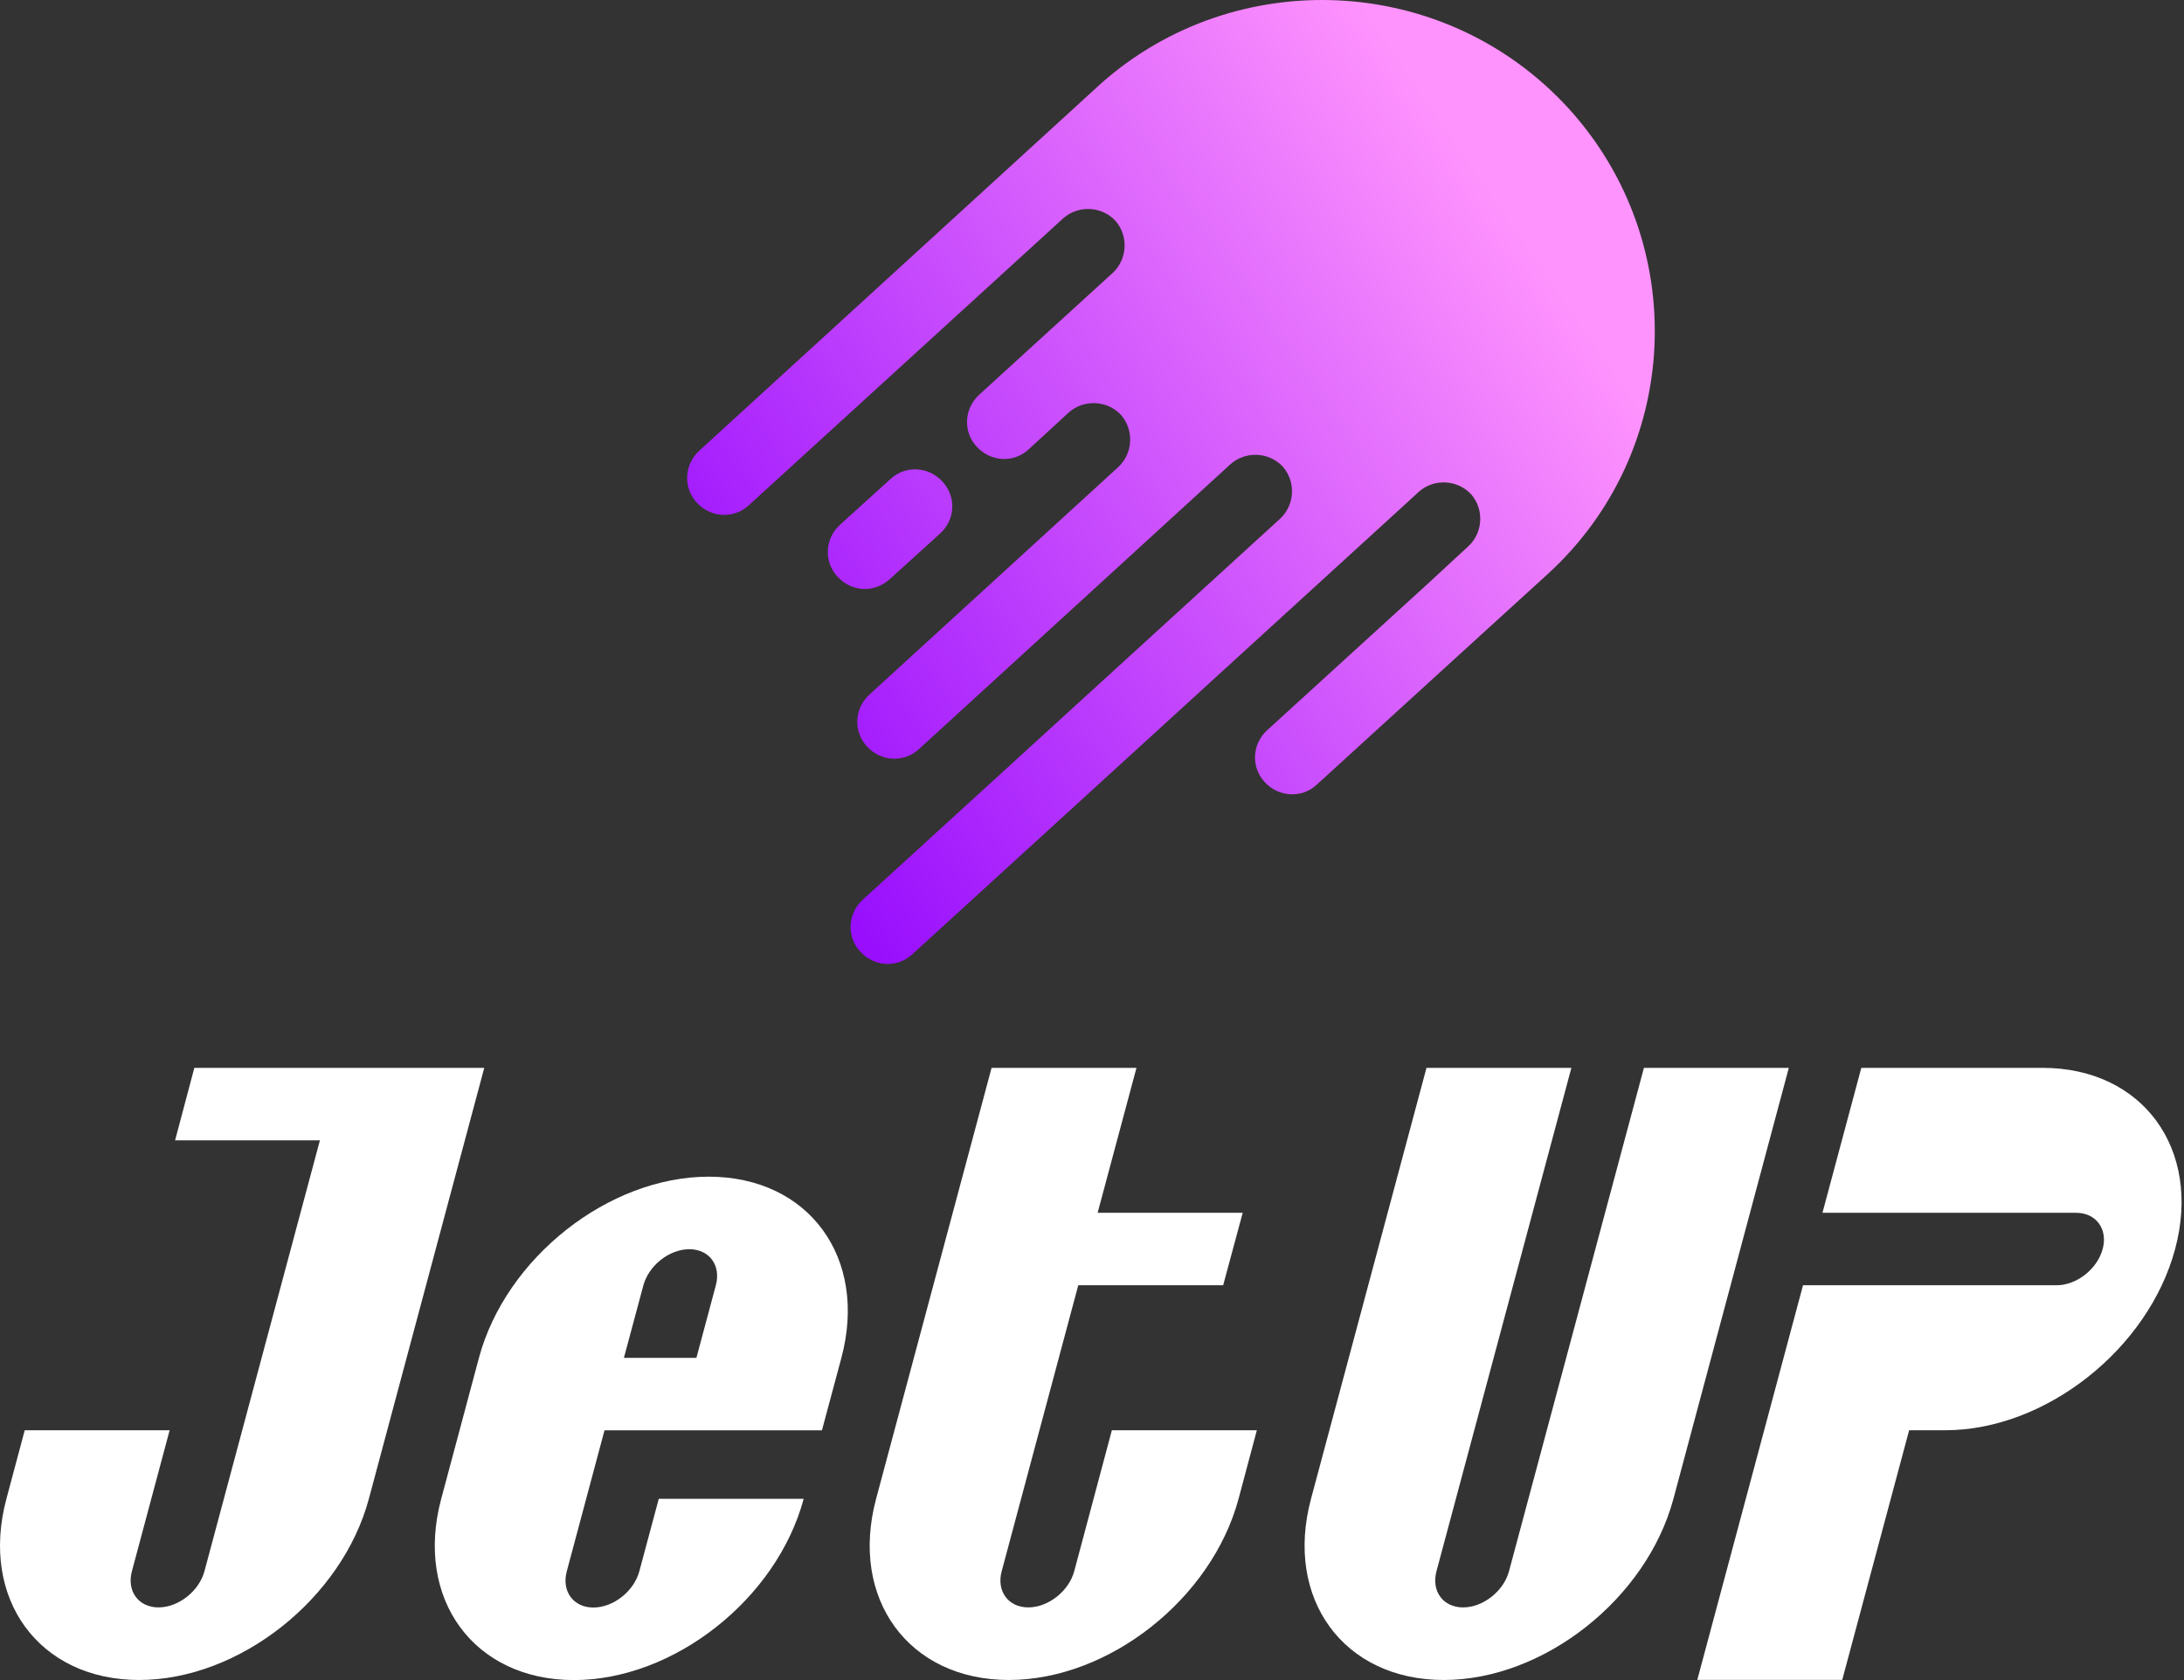
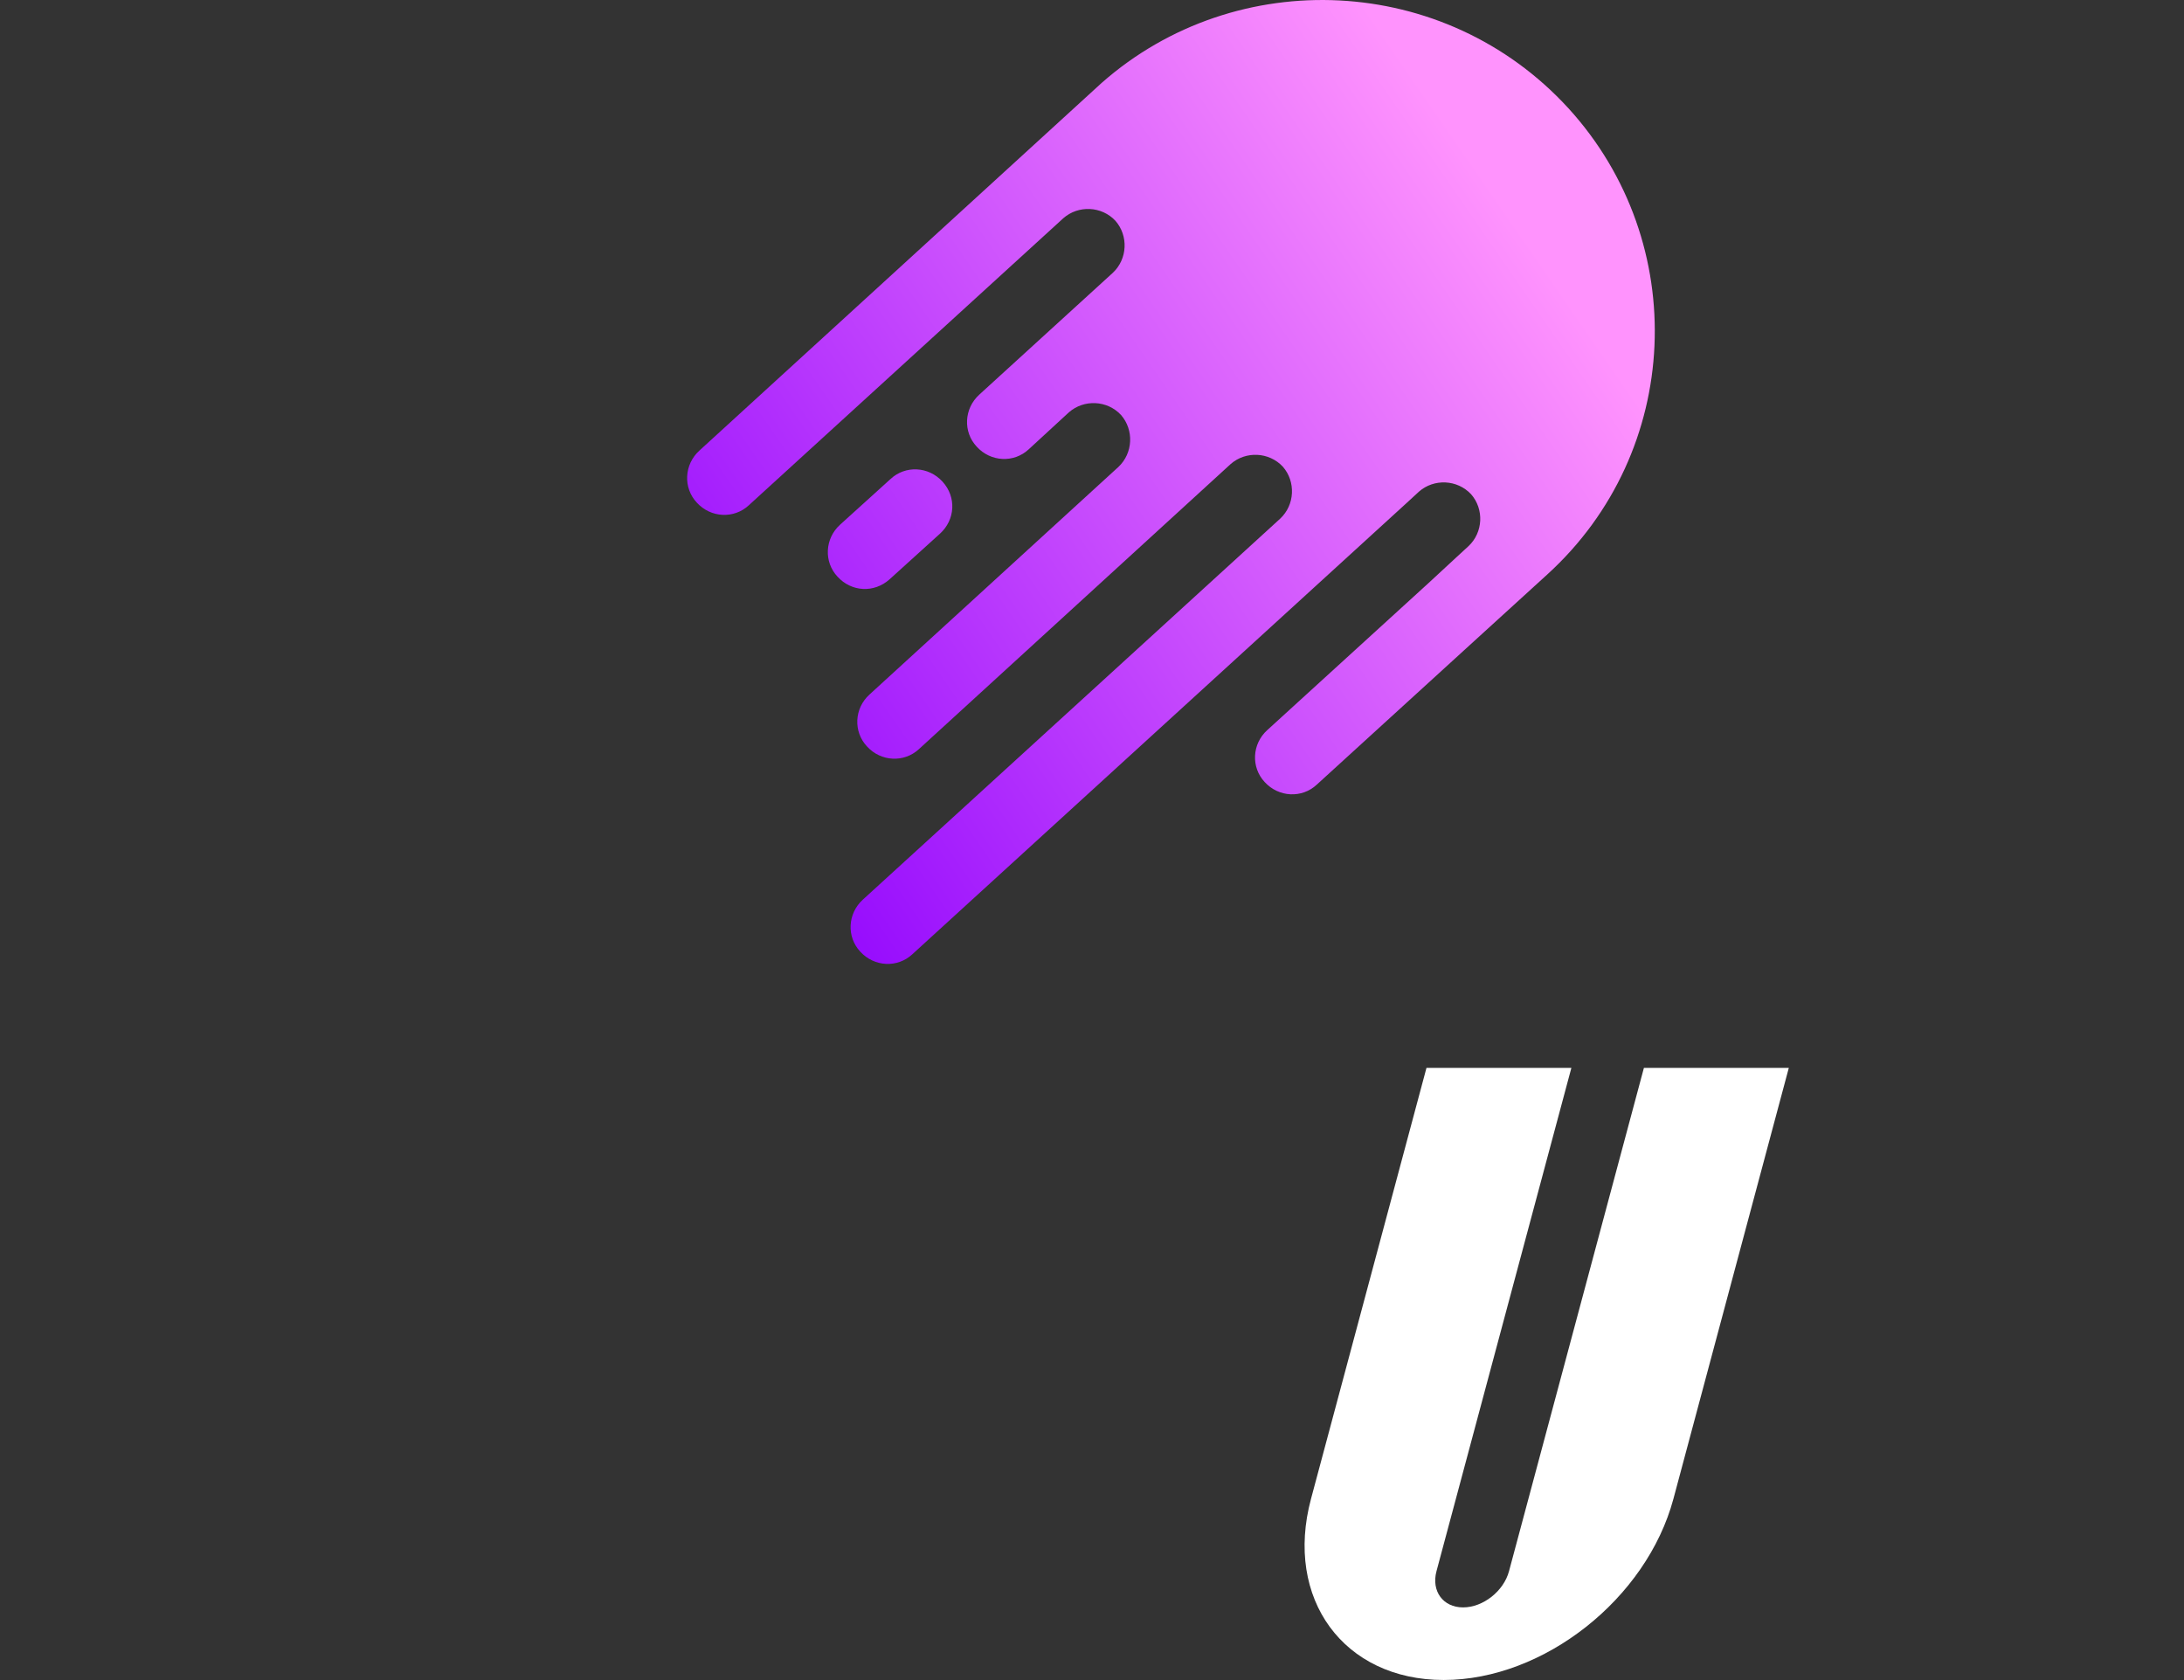
<svg xmlns="http://www.w3.org/2000/svg" width="52" height="40" viewBox="0 0 52 40" fill="none">
  <rect x="0" y="0" width="52" height="40" fill="#333333" stroke="none" />
-   <path d="M11.53 25.424H4.627L4.169 27.149H7.617L4.868 37.408C4.74 37.883 4.25 38.27 3.773 38.27C3.298 38.27 3.013 37.883 3.141 37.408L4.039 34.052H0.589L0.153 35.683C-0.485 38.065 0.93 39.998 3.312 39.998C5.695 39.998 8.144 38.065 8.783 35.683L11.53 25.424Z" fill="white" />
  <path d="M42.591 25.424H39.141L35.929 37.408C35.802 37.883 35.312 38.27 34.835 38.27C34.359 38.27 34.075 37.883 34.202 37.408L37.414 25.424H33.964L31.215 35.683C30.576 38.065 31.991 39.998 34.374 39.998C36.756 39.998 39.206 38.065 39.844 35.683L42.591 25.424Z" fill="white" />
-   <path d="M48.632 25.424H44.317L43.392 28.875H49.431C49.907 28.875 50.191 29.262 50.064 29.737C49.936 30.212 49.446 30.6 48.969 30.6H42.929L40.412 39.995H43.863L45.456 34.052H46.318C48.701 34.052 51.15 32.12 51.789 29.737C52.427 27.355 51.014 25.424 48.632 25.424Z" fill="white" />
-   <path d="M16.874 28.015C14.491 28.015 12.042 29.947 11.403 32.329L10.943 34.05L10.505 35.685C9.867 38.068 11.282 40 13.664 40C16.047 40 18.496 38.068 19.135 35.685H15.685L15.222 37.41C15.094 37.886 14.604 38.273 14.127 38.273C13.652 38.273 13.367 37.886 13.495 37.41L14.393 34.054H19.57L20.033 32.329C20.671 29.947 19.256 28.015 16.874 28.015ZM17.043 30.604L16.581 32.329H14.855L15.318 30.604C15.446 30.129 15.936 29.742 16.413 29.742C16.888 29.742 17.173 30.127 17.043 30.604Z" fill="white" />
-   <path d="M25.577 37.408C25.449 37.883 24.959 38.27 24.482 38.27C24.007 38.27 23.722 37.883 23.85 37.408L25.673 30.6H29.123L29.588 28.875H26.134L27.059 25.424H23.609L20.86 35.683C20.221 38.065 21.637 39.998 24.019 39.998C26.402 39.998 28.851 38.065 29.49 35.683L29.925 34.052H26.473L25.577 37.408Z" fill="white" />
  <path d="M37.343 2.577C40.264 5.78 40.055 10.756 36.837 13.68L35.185 15.185L31.351 18.682C30.999 19.01 30.445 18.985 30.111 18.619C29.783 18.267 29.808 17.712 30.174 17.382L34.008 13.886L34.674 13.27L34.963 13.004C35.315 12.676 35.337 12.121 35.026 11.767C34.697 11.415 34.142 11.392 33.786 11.704L33.497 11.97L21.722 22.72C21.37 23.048 20.815 23.023 20.482 22.657C20.154 22.305 20.179 21.751 20.545 21.418L30.48 12.349C30.832 12.02 30.855 11.466 30.543 11.11C30.214 10.758 29.659 10.735 29.303 11.047L21.881 17.834C21.529 18.162 20.974 18.137 20.642 17.771C20.313 17.419 20.338 16.864 20.704 16.534L26.628 11.118C26.979 10.789 27.002 10.235 26.69 9.879C26.362 9.527 25.807 9.504 25.451 9.816L24.494 10.697C24.142 11.026 23.587 11.001 23.255 10.634C22.926 10.283 22.951 9.728 23.317 9.395L26.495 6.496C26.847 6.167 26.87 5.612 26.558 5.257C26.23 4.905 25.675 4.882 25.319 5.194L17.83 12.029C17.478 12.357 16.923 12.332 16.59 11.966C16.262 11.614 16.287 11.059 16.653 10.727L26.232 1.972C29.439 -0.852 34.402 -0.636 37.343 2.577ZM19.94 13.729C19.611 13.377 19.637 12.822 20.003 12.491L21.203 11.405C21.554 11.076 22.109 11.101 22.442 11.468C22.775 11.834 22.746 12.374 22.379 12.707L21.18 13.793C20.813 14.122 20.273 14.095 19.94 13.729Z" fill="url(#paint0_linear_4117_233)" />
  <defs>
    <linearGradient id="paint0_linear_4117_233" x1="15.512" y1="19.374" x2="36.027" y2="5.226" gradientUnits="userSpaceOnUse">
      <stop stop-color="#8D00FD" />
      <stop offset="1" stop-color="#FF93FD" />
    </linearGradient>
  </defs>
</svg>